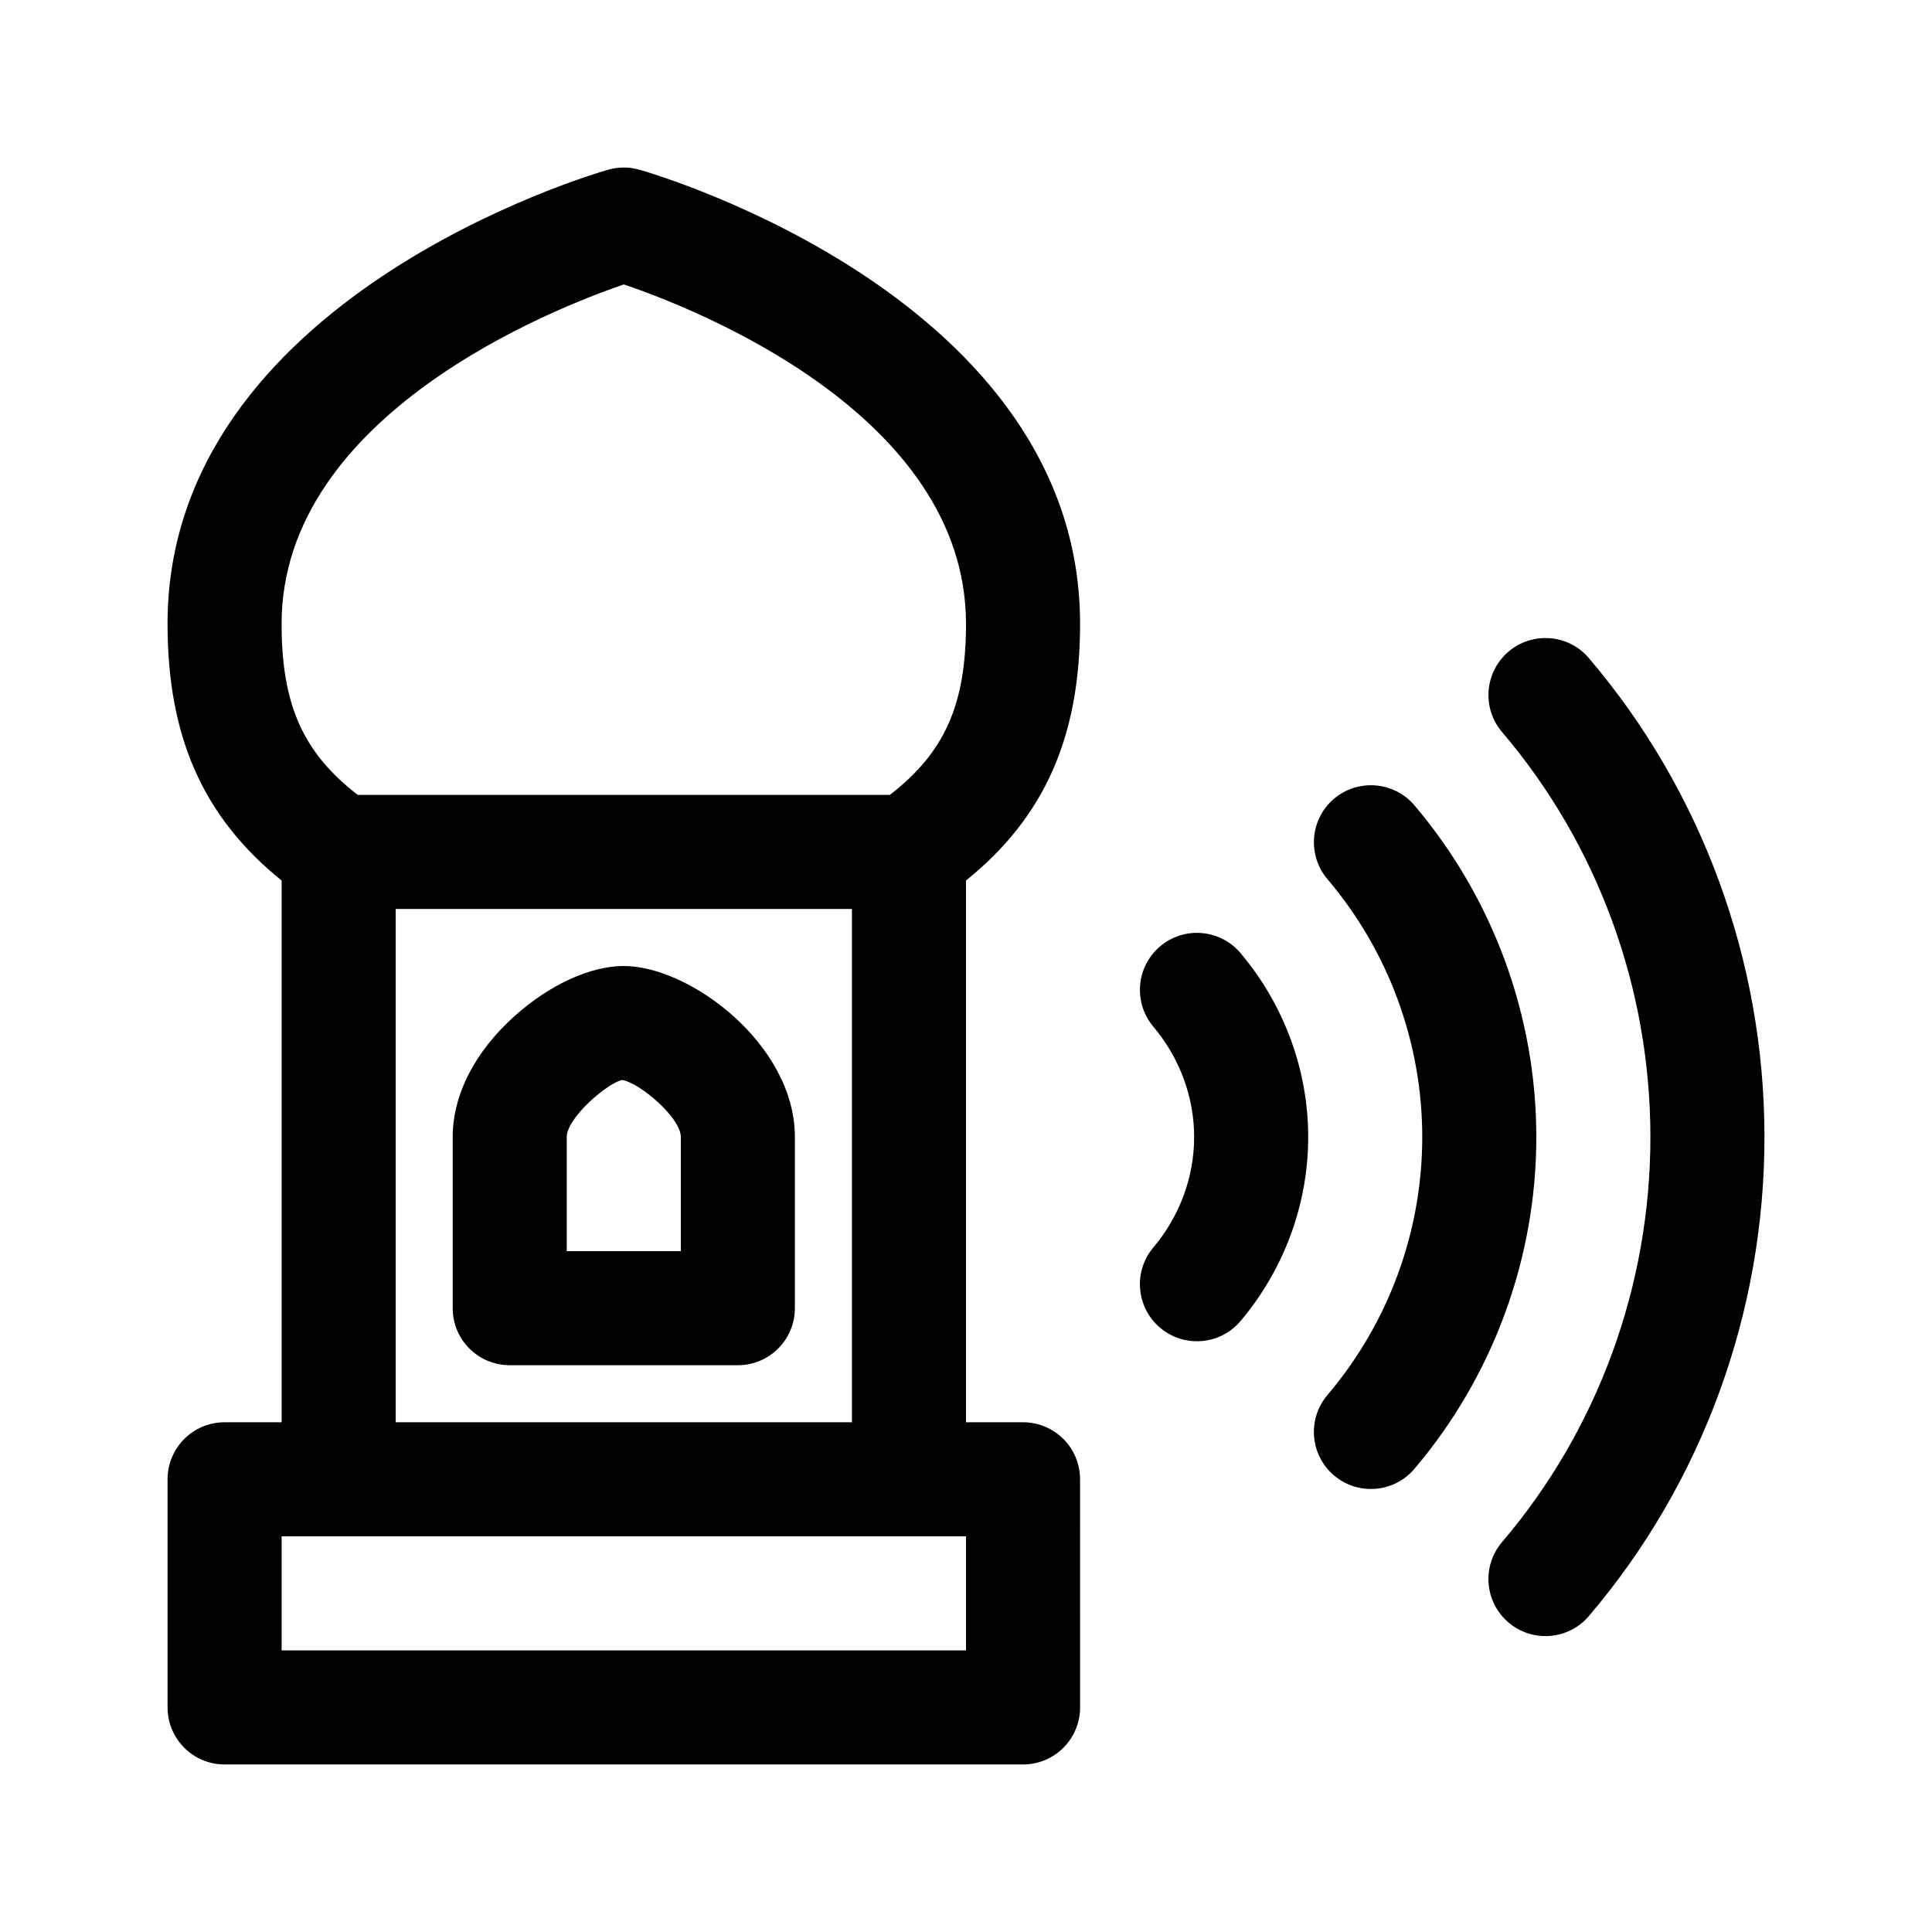
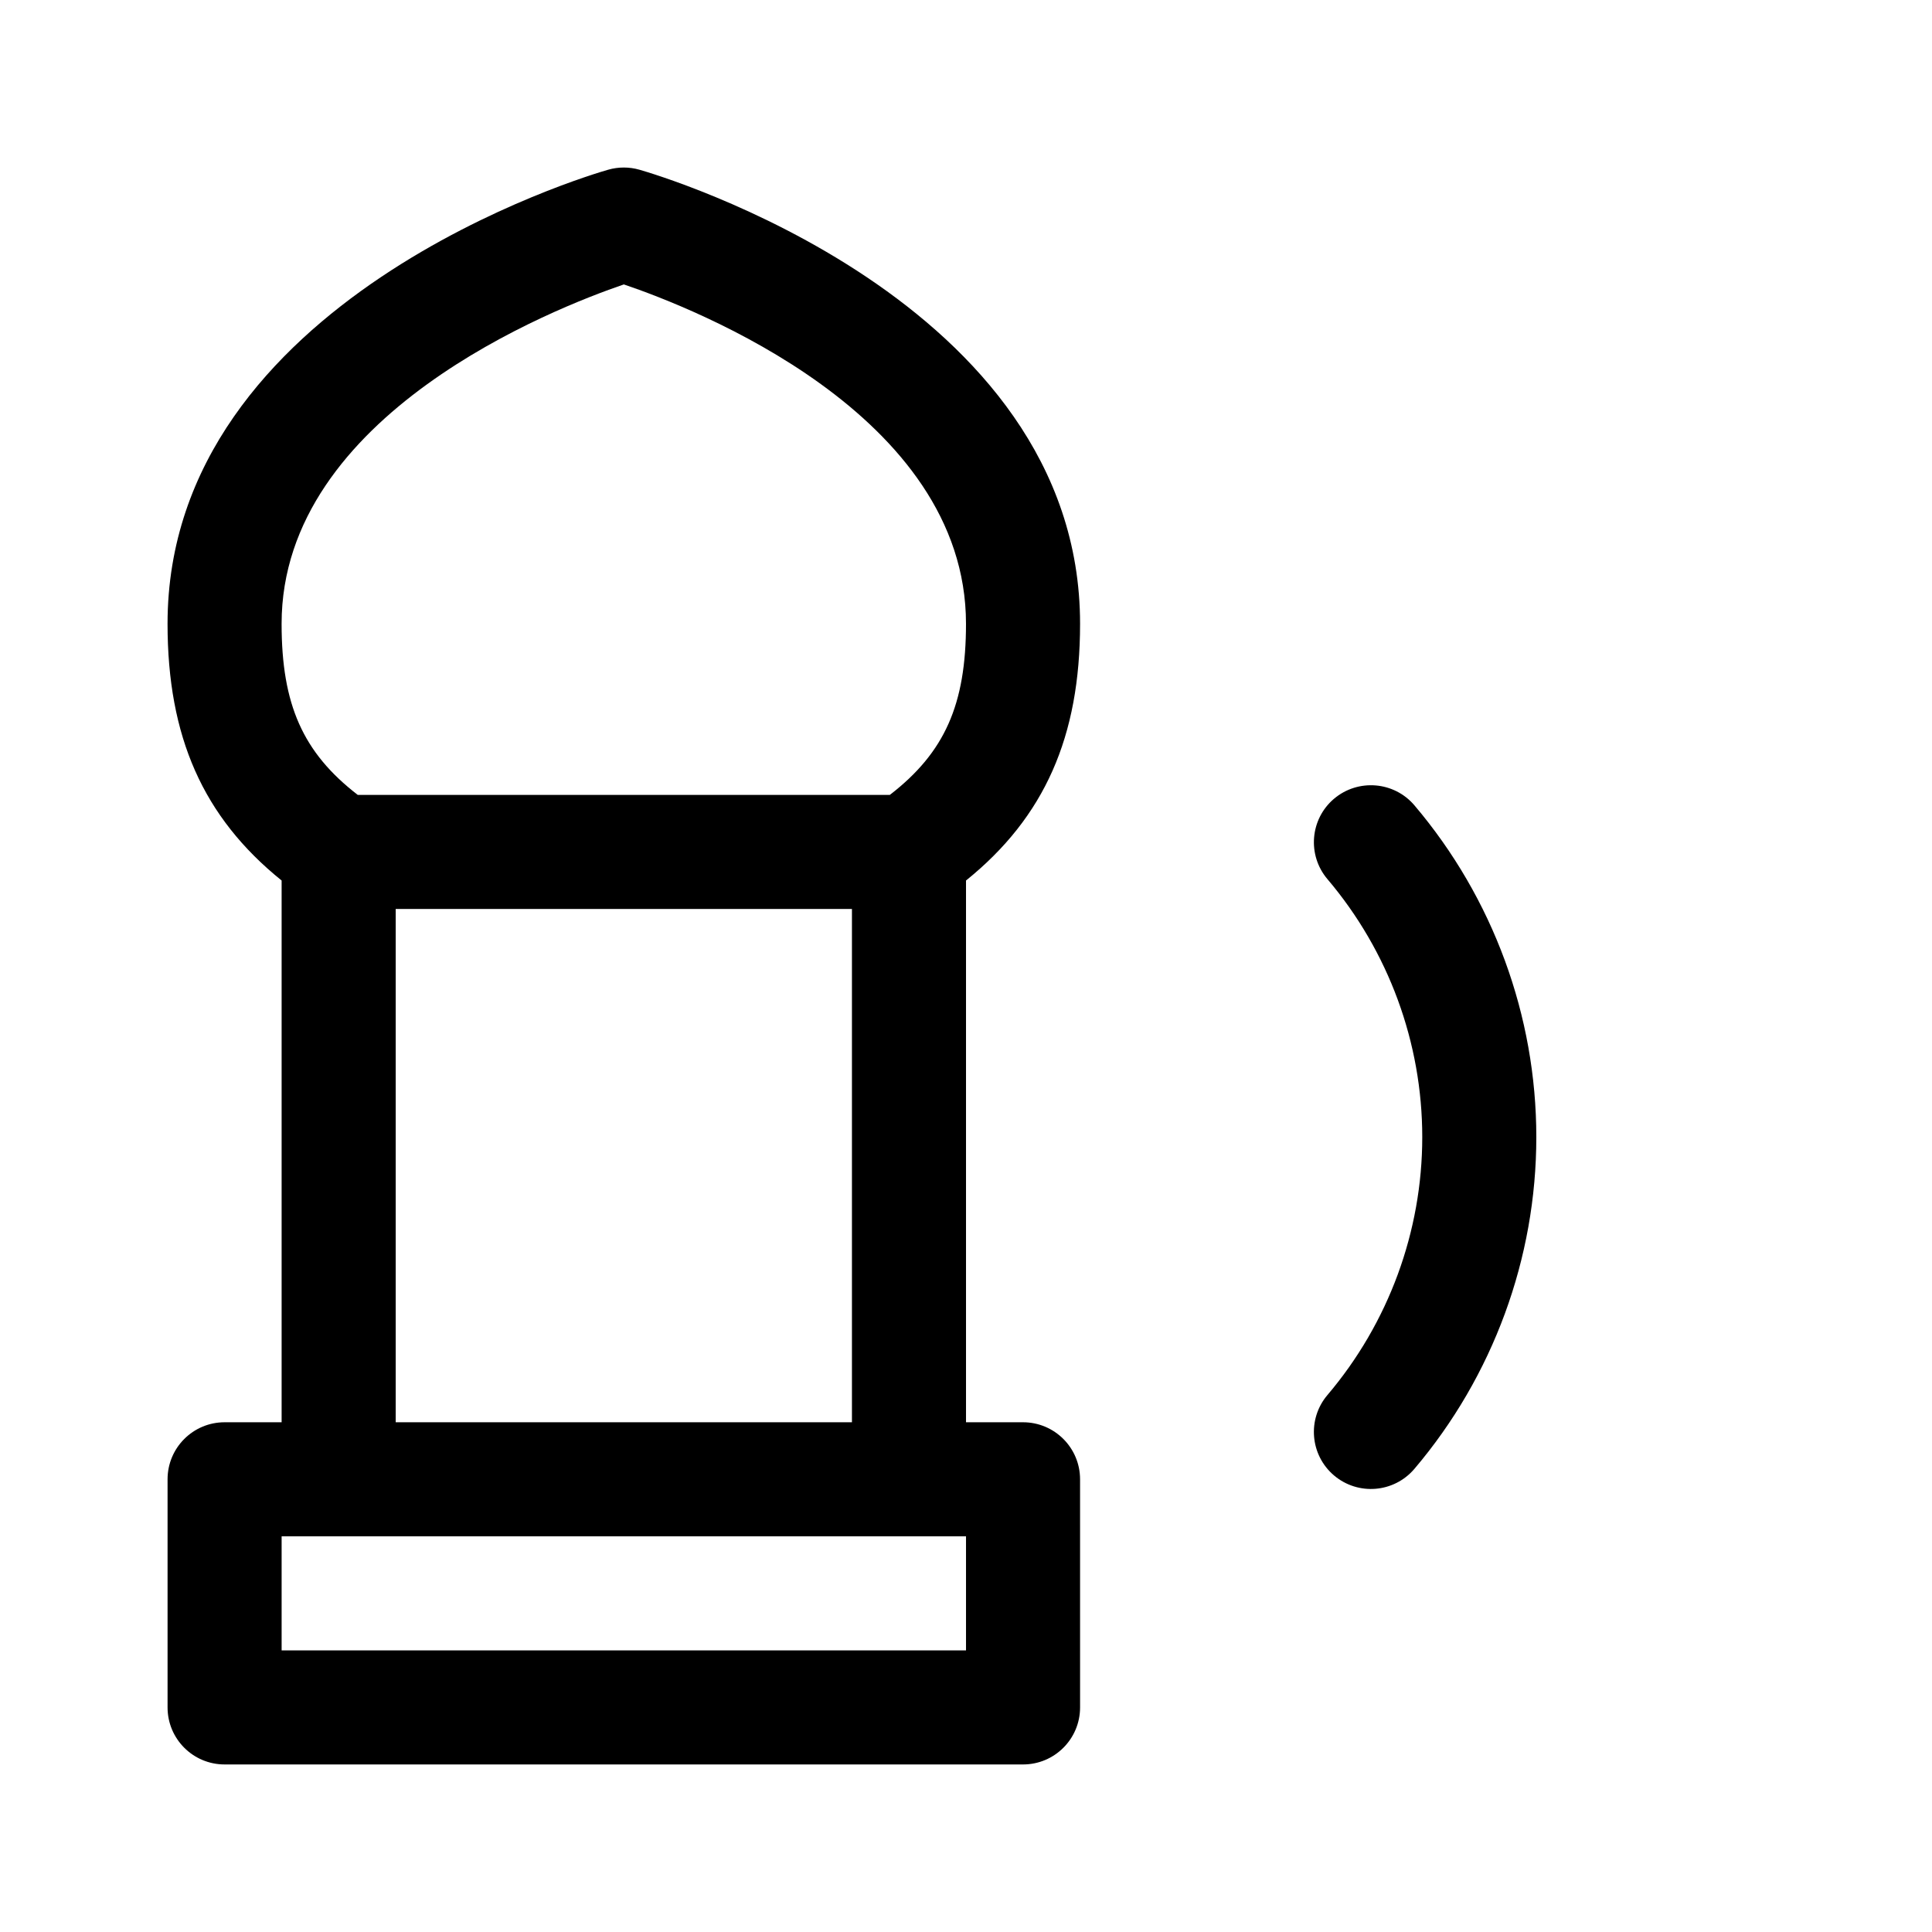
<svg xmlns="http://www.w3.org/2000/svg" fill="#000000" width="800px" height="800px" version="1.1" viewBox="144 144 512 512">
  <g>
    <path d="m430.23 309.31c0-85.984-111.99-118.97-116.76-120.33-2.715-0.781-5.594-0.781-8.309 0-4.769 1.355-116.76 34.344-116.76 120.33 0 29.918 9.387 51.223 30.23 68.035v143.57h-15.113c-8.348 0-15.113 6.766-15.113 15.113v60.457c0 8.348 6.766 15.113 15.113 15.113h211.6c8.348 0 15.113-6.766 15.113-15.113l-0.004-60.457c0-8.348-6.766-15.113-15.113-15.113h-15.113v-143.57c20.84-16.812 30.227-38.117 30.227-68.035zm-30.227 272.06h-181.37v-30.23h181.37zm-151.14-60.457v-136.03h120.91v136.03zm130.96-166.26h-141.02c-14.551-11.23-20.176-23.957-20.176-45.344 0-55.473 72.414-83.688 90.699-89.934 18.324 6.207 90.672 34.254 90.672 89.934 0 21.387-5.629 34.113-20.18 45.344z" />
-     <path d="m309.33 400h-0.016c-8.891 0-19.734 4.984-29.004 13.32-10.539 9.48-16.34 20.855-16.34 32.02v45.344c0 8.348 6.766 15.113 15.113 15.113h60.457c8.348 0 15.113-6.766 15.113-15.113v-45.344c0.004-24.574-27.832-45.328-45.324-45.34zm15.098 75.57h-30.23v-30.23c0-5.176 10.918-14.402 14.68-15.133 4.629 0.73 15.551 9.961 15.551 15.133z" />
-     <path d="m472.77 396.6c11.555 13.703 17.918 31.02 17.918 48.738s-6.363 35.035-17.922 48.738c-5.371 6.379-14.922 7.195-21.301 1.812-6.383-5.379-7.195-14.914-1.812-21.301 6.969-8.262 10.809-18.645 10.809-29.25 0-10.605-3.84-20.988-10.809-29.258-5.379-6.383-4.57-15.922 1.812-21.301 6.379-5.394 15.922-4.566 21.305 1.82z" />
    <path d="m551.14 445.34c0 32.148-11.477 63.375-32.305 87.918-5.438 6.387-14.957 7.125-21.305 1.75-6.367-5.402-7.144-14.941-1.75-21.305 16.211-19.094 25.133-43.371 25.133-68.363 0-24.988-8.922-49.266-25.129-68.363-5.394-6.363-4.621-15.906 1.75-21.305 6.379-5.379 15.906-4.602 21.305 1.75 20.824 24.547 32.301 55.77 32.301 87.918z" />
-     <path d="m565.07 318.41c30.008 35.23 46.531 80.316 46.531 126.93 0 46.617-16.523 91.703-46.531 126.93-5.406 6.359-14.938 7.113-21.305 1.703-6.352-5.41-7.125-14.953-1.703-21.305 25.352-29.766 39.312-67.883 39.312-107.33 0-39.449-13.961-77.566-39.312-107.34-5.414-6.352-4.648-15.895 1.703-21.305 6.348-5.406 15.891-4.656 21.305 1.707z" />
  </g>
</svg>